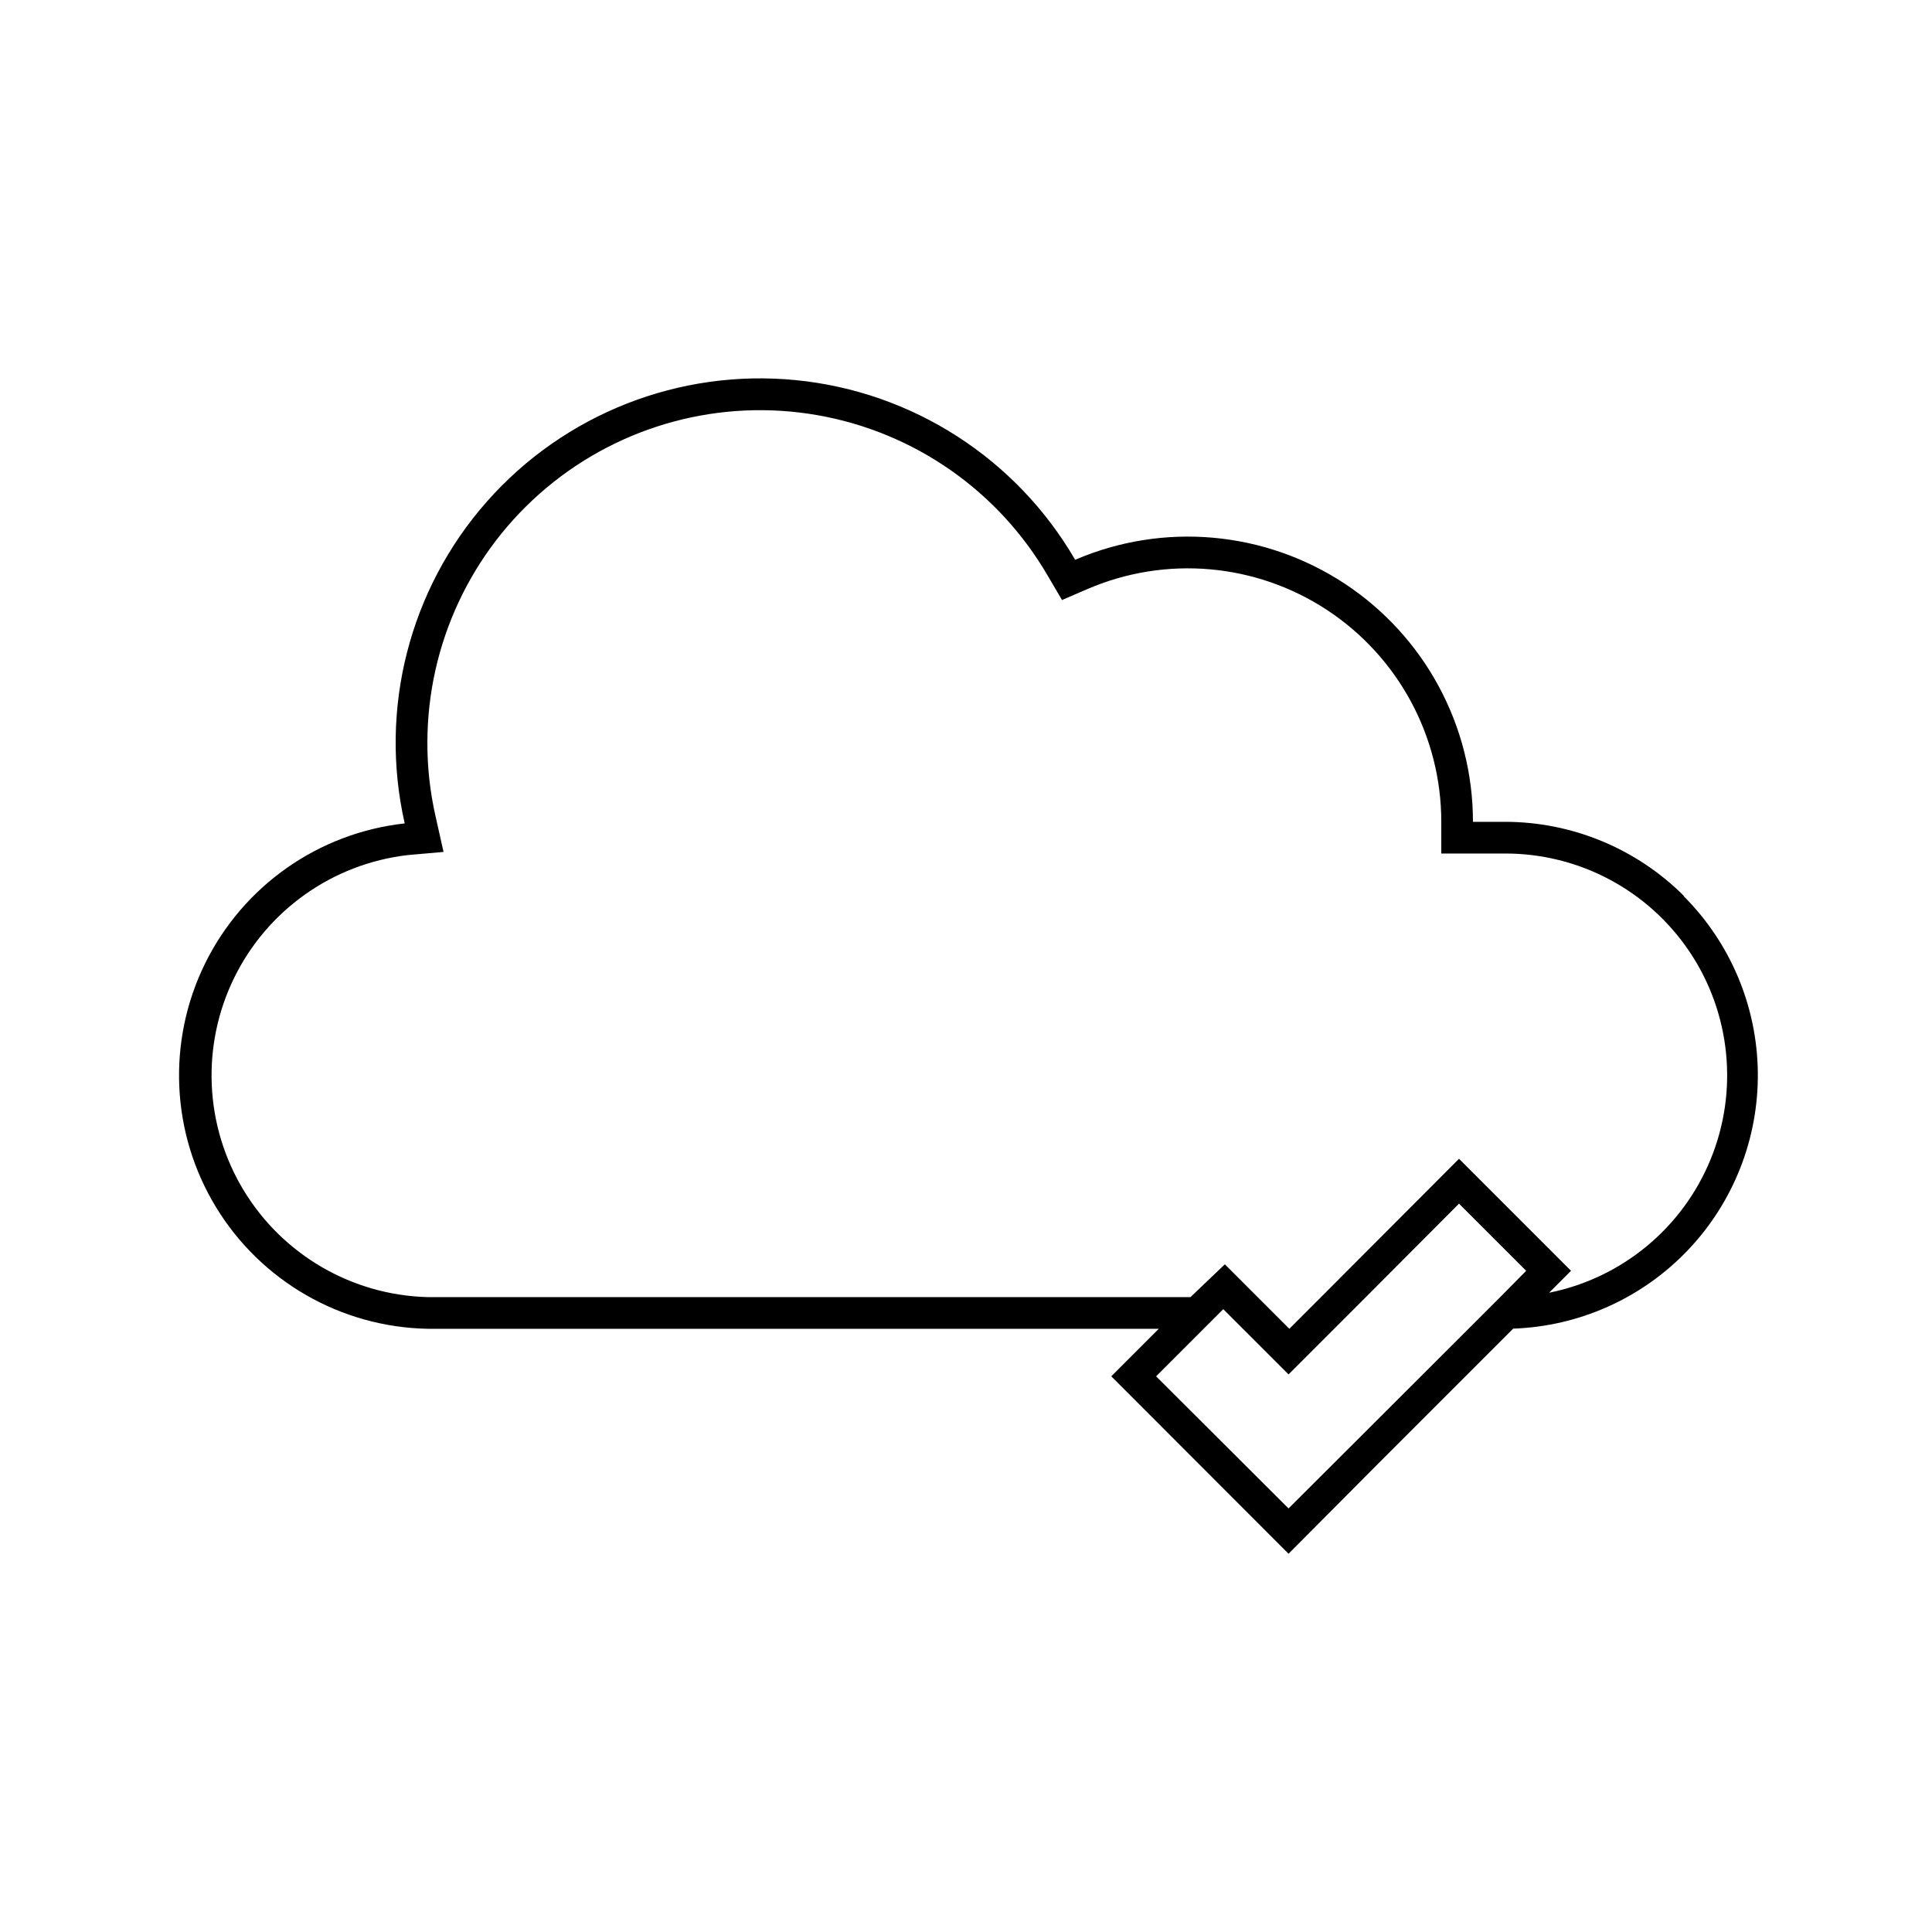
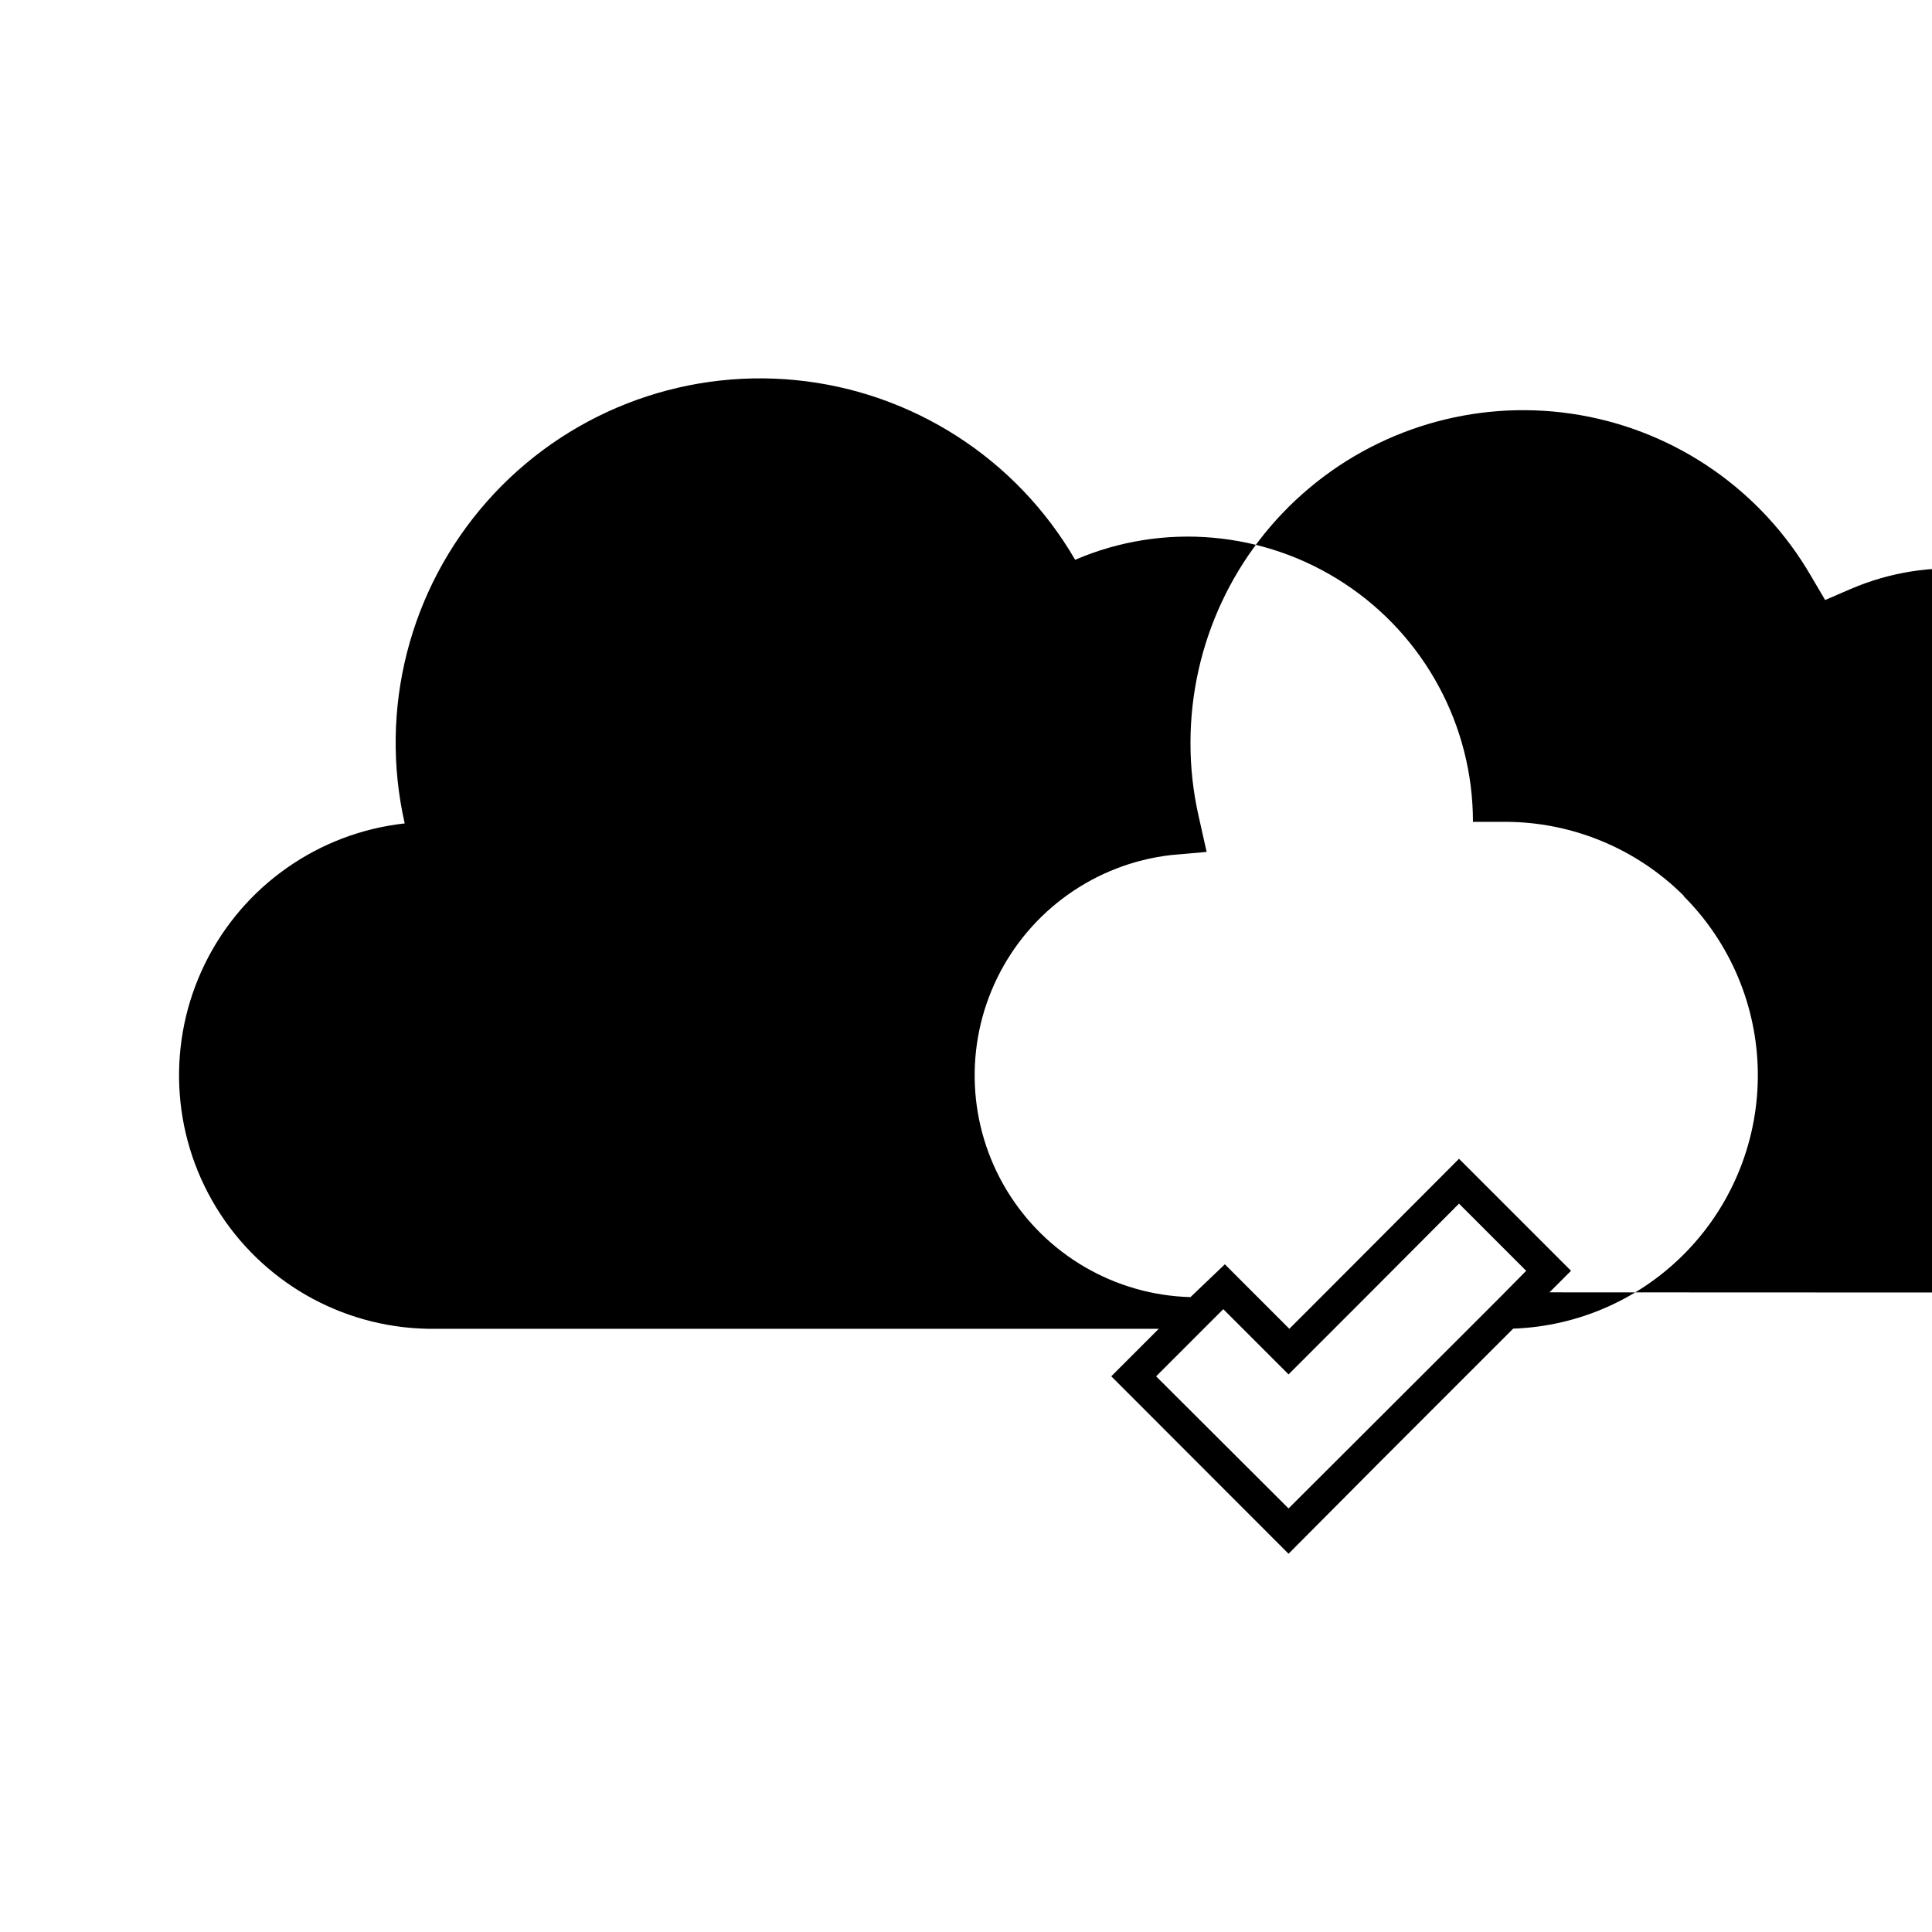
<svg xmlns="http://www.w3.org/2000/svg" fill="#000000" width="800px" height="800px" version="1.1" viewBox="144 144 512 512">
-   <path d="m590.27 381.44c-12.609-12.594-29.703-19.664-47.523-19.648h-8.398c0.004-25.422-12.77-49.141-34-63.125-21.23-13.984-48.066-16.359-71.422-6.316-15.586-26.844-43.125-44.559-74.012-47.613-30.891-3.051-61.363 8.93-81.902 32.203-20.535 23.273-28.633 55.004-21.762 85.27-22.82 2.523-42.773 16.523-52.906 37.125-10.133 20.602-9.043 44.953 2.894 64.566 11.934 19.613 33.059 31.773 56.016 32.238h193.84l-12.594 12.594 46.977 47.023 23.68-23.805 35.855-35.855v0.004c17.539-0.613 34.141-8.062 46.258-20.762 12.113-12.695 18.781-29.629 18.57-47.18-0.211-17.547-7.277-34.316-19.695-46.719zm-86.949 144.51-17.844 17.801-35.098-35.012 17.801-17.801 17.297 17.297 20.488-20.488 24.688-24.77 17.801 17.801-6.883 6.969-8.398 8.398zm51.305-39.465 5.711-5.711-29.684-29.684-36.566 36.656-8.398 8.398-17.09-17.09-9.109 8.691h-202.23c-19.992-0.539-38.336-11.207-48.695-28.312-10.359-17.105-11.309-38.305-2.523-56.27 8.789-17.965 26.105-30.23 45.969-32.555l9.531-0.84-2.098-9.363c-1.469-6.43-2.203-13.008-2.184-19.605 0.02-26.027 11.539-50.719 31.469-67.453 19.934-16.738 46.242-23.812 71.883-19.328 25.637 4.481 47.984 20.062 61.059 42.57l3.777 6.422 6.801-2.938v0.004c20.758-8.926 44.613-6.816 63.48 5.609 18.871 12.43 30.23 33.512 30.227 56.105v8.398h16.797c19.625-0.062 37.984 9.672 48.945 25.953 10.957 16.281 13.07 36.957 5.625 55.113-7.441 18.16-23.457 31.406-42.691 35.312z" />
+   <path d="m590.27 381.44c-12.609-12.594-29.703-19.664-47.523-19.648h-8.398c0.004-25.422-12.77-49.141-34-63.125-21.23-13.984-48.066-16.359-71.422-6.316-15.586-26.844-43.125-44.559-74.012-47.613-30.891-3.051-61.363 8.93-81.902 32.203-20.535 23.273-28.633 55.004-21.762 85.27-22.82 2.523-42.773 16.523-52.906 37.125-10.133 20.602-9.043 44.953 2.894 64.566 11.934 19.613 33.059 31.773 56.016 32.238h193.84l-12.594 12.594 46.977 47.023 23.68-23.805 35.855-35.855v0.004c17.539-0.613 34.141-8.062 46.258-20.762 12.113-12.695 18.781-29.629 18.57-47.18-0.211-17.547-7.277-34.316-19.695-46.719zm-86.949 144.51-17.844 17.801-35.098-35.012 17.801-17.801 17.297 17.297 20.488-20.488 24.688-24.77 17.801 17.801-6.883 6.969-8.398 8.398zm51.305-39.465 5.711-5.711-29.684-29.684-36.566 36.656-8.398 8.398-17.09-17.09-9.109 8.691c-19.992-0.539-38.336-11.207-48.695-28.312-10.359-17.105-11.309-38.305-2.523-56.27 8.789-17.965 26.105-30.23 45.969-32.555l9.531-0.84-2.098-9.363c-1.469-6.43-2.203-13.008-2.184-19.605 0.02-26.027 11.539-50.719 31.469-67.453 19.934-16.738 46.242-23.812 71.883-19.328 25.637 4.481 47.984 20.062 61.059 42.57l3.777 6.422 6.801-2.938v0.004c20.758-8.926 44.613-6.816 63.48 5.609 18.871 12.43 30.23 33.512 30.227 56.105v8.398h16.797c19.625-0.062 37.984 9.672 48.945 25.953 10.957 16.281 13.07 36.957 5.625 55.113-7.441 18.16-23.457 31.406-42.691 35.312z" />
</svg>